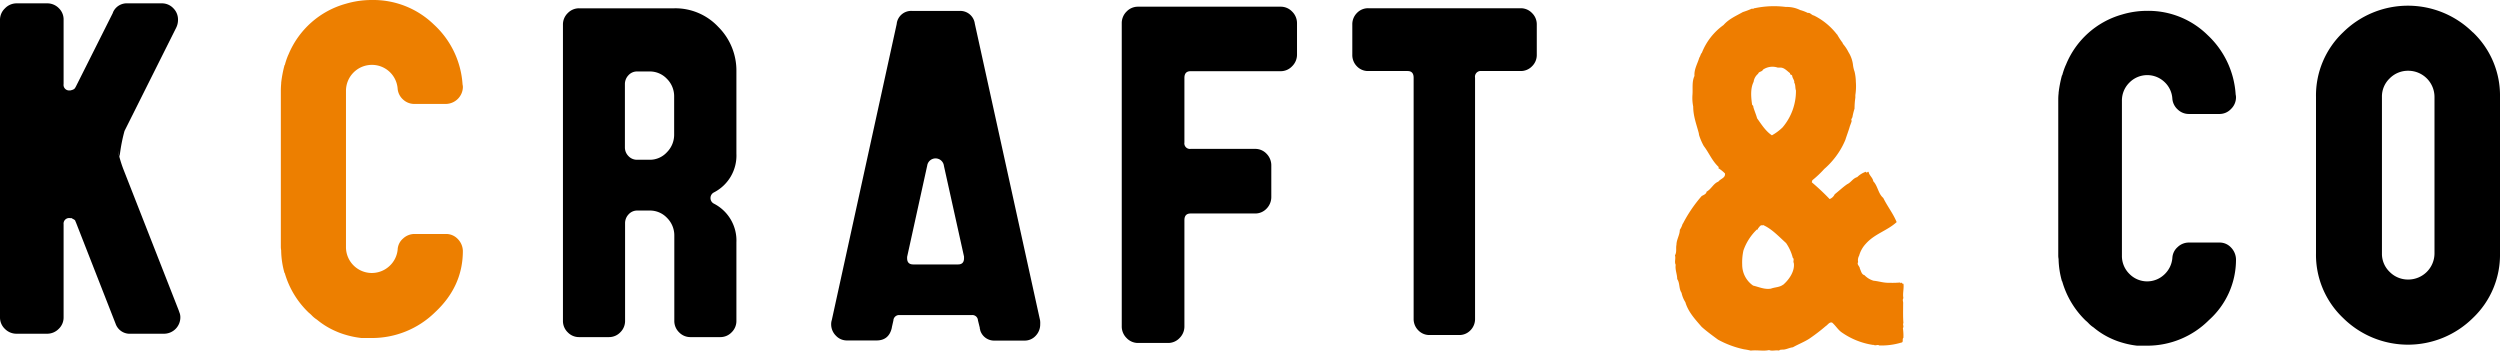
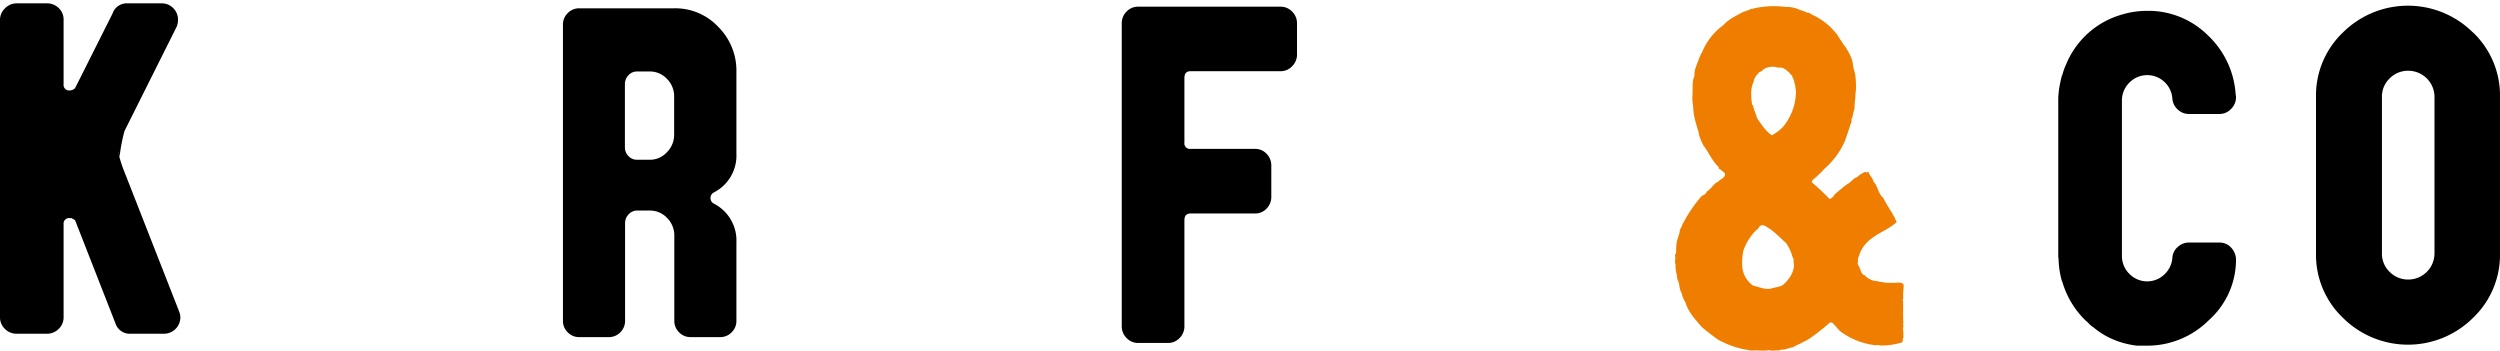
<svg xmlns="http://www.w3.org/2000/svg" viewBox="0 0 746.87 104.81">
  <defs>
    <style>.cls-1{fill:#ed7f00;}.cls-2{fill:#ee7d00;}</style>
  </defs>
  <title>LOGOSVGTEL</title>
  <g id="Calque_2" data-name="Calque 2">
    <g id="Calque_1-2" data-name="Calque 1">
      <g id="Calque_2-2" data-name="Calque 2">
        <path d="M53.88,94.77a4.89,4.89,0,0,1-4.93,4.93H39.07a4.46,4.46,0,0,1-4.54-3L22.69,66.45a3.66,3.66,0,0,1-.2-.49.76.76,0,0,0-.25-.3,4.68,4.68,0,0,0-.44-.25,1.61,1.61,0,0,1-.39-.25h-.49A1.66,1.66,0,0,0,19,67V94.77a4.68,4.68,0,0,1-1.48,3.5,4.82,4.82,0,0,1-3.45,1.43H4.93a4.82,4.82,0,0,1-3.45-1.43A4.69,4.69,0,0,1,0,94.77V6a4.69,4.69,0,0,1,1.48-3.5A4.82,4.82,0,0,1,4.93,1h9.18a4.82,4.82,0,0,1,3.45,1.43A4.69,4.69,0,0,1,19,6V25.11A1.66,1.66,0,0,0,20.92,27h.2l.49-.15a1.68,1.68,0,0,0,.44-.2,1.13,1.13,0,0,0,.39-.39c.1-.16.18-.31.25-.44l11-21.91.1-.3A4.47,4.47,0,0,1,38.09,1H48.35a4.66,4.66,0,0,1,3.4,1.43A4.77,4.77,0,0,1,53.18,6a5.26,5.26,0,0,1-.59,2.37L37.2,39.12A50.26,50.26,0,0,0,36,44.75l-.3,2.07-.49-1.87a37.76,37.76,0,0,0,1.58,5.43L53.38,92.7l.2.59A3.71,3.71,0,0,1,53.88,94.77Z" />
-         <path class="cls-1" d="M120.47,29.78a4.89,4.89,0,0,1-1.67-3.23,7.69,7.69,0,0,0-7.67-7.17,7.75,7.75,0,0,0-7.77,7.77V73.79a7.72,7.72,0,0,0,12.92,5.75,7.63,7.63,0,0,0,2.52-5,4.6,4.6,0,0,1,1.62-3.28,5,5,0,0,1,3.43-1.36h9.39a4.76,4.76,0,0,1,3.48,1.46,5.25,5.25,0,0,1,1.56,3.58q0,10.6-8.28,18.32a26.91,26.91,0,0,1-18.88,7.72H108a26.45,26.45,0,0,1-4.64-.93,22.49,22.49,0,0,1-3.13-1.14,23.23,23.23,0,0,1-5.55-3.42,8.25,8.25,0,0,1-1.62-1.35,10,10,0,0,0-.81-.72,26.47,26.47,0,0,1-7.17-11.81l-.1-.1A25.84,25.84,0,0,1,84,75v-.2a6.31,6.31,0,0,1-.1-1V27.15q0-1,.1-2.22v-.2a36,36,0,0,1,1-5.25l.1-.1a21.42,21.42,0,0,1,1-2.93l.1-.2A26.07,26.07,0,0,1,103.36,1.11,27.12,27.12,0,0,1,111.14,0a26,26,0,0,1,18.47,7.32,26.6,26.6,0,0,1,8.58,17.92,3.39,3.39,0,0,1,.1.81,5.17,5.17,0,0,1-5,5h-9.39A4.91,4.91,0,0,1,120.47,29.78Z" />
        <path d="M212.26,59.16a1.85,1.85,0,0,0,1,1.67A12.37,12.37,0,0,1,220,72.42V95.8a4.71,4.71,0,0,1-1.44,3.49,4.64,4.64,0,0,1-3.37,1.42h-8.94a4.64,4.64,0,0,1-3.36-1.42,4.71,4.71,0,0,1-1.44-3.49V70.46a7.38,7.38,0,0,0-2.16-5.35,7,7,0,0,0-5.14-2.21h-3.75a3.42,3.42,0,0,0-2.6,1.13,3.82,3.82,0,0,0-1.06,2.7V95.8a4.71,4.71,0,0,1-1.44,3.49,4.64,4.64,0,0,1-3.37,1.42h-8.94a4.64,4.64,0,0,1-3.37-1.42,4.71,4.71,0,0,1-1.44-3.49V7.39a4.71,4.71,0,0,1,1.45-3.49A4.66,4.66,0,0,1,173,2.48H201.5A17.56,17.56,0,0,1,214.55,8,18.41,18.41,0,0,1,220,21.34V45.9a12.37,12.37,0,0,1-6.73,11.59A1.86,1.86,0,0,0,212.26,59.16ZM201.4,28.88a7.33,7.33,0,0,0-2.16-5.33,7,7,0,0,0-5.14-2.2h-3.75a3.42,3.42,0,0,0-2.6,1.13,3.81,3.81,0,0,0-1.06,2.7V44a3.66,3.66,0,0,0,1.06,2.63,3.46,3.46,0,0,0,2.6,1.1h3.75a6.89,6.89,0,0,0,5.14-2.25,7.38,7.38,0,0,0,2.16-5.29Z" />
-         <path d="M310.76,96.83a4.88,4.88,0,0,1-1.36,3.49,4.42,4.42,0,0,1-3.33,1.43h-8.9a4.34,4.34,0,0,1-4.31-3,3.68,3.68,0,0,0-.14-.59.45.45,0,0,1,0-.2l-.56-2.26a1.67,1.67,0,0,0-1.78-1.58H268.69a1.71,1.71,0,0,0-1.78,1.48v.1l-.47,2.07v.1q-.84,3.84-4.59,3.84H253a4.46,4.46,0,0,1-3.28-1.43,4.79,4.79,0,0,1-1.41-3.49,3.86,3.86,0,0,1,.19-1.18l19.4-88.5V7a4.35,4.35,0,0,1,4.5-3.74h14.33a4.38,4.38,0,0,1,4.5,3.84l19.49,88.6A5.88,5.88,0,0,1,310.76,96.83ZM288,77.14v-.49l-6-27.07a2.52,2.52,0,0,0-5-.1l-6,27.27v.39Q271,79,272.82,79h13.4Q288,79,288,77.14Z" />
        <path d="M386,3.44A4.85,4.85,0,0,1,387.48,7v9.24A4.84,4.84,0,0,1,386,19.81a4.66,4.66,0,0,1-3.4,1.46H355.69q-1.85,0-1.85,2V42.57a1.66,1.66,0,0,0,1.85,1.91h19.25a4.62,4.62,0,0,1,3.45,1.46,4.94,4.94,0,0,1,1.41,3.57v9.24a4.94,4.94,0,0,1-1.41,3.57,4.62,4.62,0,0,1-3.45,1.46H355.69q-1.85,0-1.85,2V97.43a4.85,4.85,0,0,1-1.46,3.57,4.67,4.67,0,0,1-3.4,1.46h-9a4.67,4.67,0,0,1-3.4-1.46,4.85,4.85,0,0,1-1.46-3.57V7a4.85,4.85,0,0,1,1.46-3.57A4.67,4.67,0,0,1,339.94,2h42.68A4.67,4.67,0,0,1,386,3.44Z" />
        <path d="M650.62,32.74a4.87,4.87,0,0,1-1.63-3.2,7.4,7.4,0,0,0-2.36-5.05,7.48,7.48,0,0,0-10.49.2,7.49,7.49,0,0,0-2.22,5.45V76.36a7.48,7.48,0,0,0,2.22,5.45,7.42,7.42,0,0,0,10.39.25,7.6,7.6,0,0,0,2.46-5,4.6,4.6,0,0,1,1.58-3.25,4.83,4.83,0,0,1,3.35-1.35h9.16a4.61,4.61,0,0,1,3.4,1.45A5.24,5.24,0,0,1,668,77.46a24.2,24.2,0,0,1-8.08,18.16,26,26,0,0,1-18.42,7.65h-3.05a25.43,25.43,0,0,1-4.53-.93,21.79,21.79,0,0,1-3.05-1.13,22.6,22.6,0,0,1-5.42-3.39,8.05,8.05,0,0,1-1.58-1.34,9.63,9.63,0,0,0-.79-.72,26.31,26.31,0,0,1-7-11.71L616,84a26,26,0,0,1-1-6.4v-.2a6.31,6.31,0,0,1-.1-1V30.14c0-.67,0-1.4.1-2.2v-.2a36.14,36.14,0,0,1,1-5.2l.1-.1a21.49,21.49,0,0,1,1-2.9l.1-.2a25.58,25.58,0,0,1,16.75-15,26.11,26.11,0,0,1,7.58-1.1,25.2,25.2,0,0,1,18,7.25,26.53,26.53,0,0,1,8.37,17.76,3.41,3.41,0,0,1,.1.8,4.83,4.83,0,0,1-1.48,3.5,4.69,4.69,0,0,1-3.45,1.5h-9.16A4.75,4.75,0,0,1,650.62,32.74Z" />
        <path d="M738.77,9.65a26,26,0,0,1,8.1,19.29V75.71A26,26,0,0,1,738.77,95,27.56,27.56,0,0,1,700,95a26,26,0,0,1-8.1-19.29V28.94A26,26,0,0,1,700,9.65a27.56,27.56,0,0,1,38.73,0ZM727.3,28.94a7.83,7.83,0,0,0-7.8-7.8,7.67,7.67,0,0,0-5.59,2.28,7.47,7.47,0,0,0-2.31,5.52V75.71a7.47,7.47,0,0,0,2.31,5.52,7.67,7.67,0,0,0,5.59,2.28,7.83,7.83,0,0,0,7.8-7.8Z" />
-         <path d="M457.68,3.89a4.68,4.68,0,0,1,1.43,3.46v9a4.68,4.68,0,0,1-1.43,3.46,4.62,4.62,0,0,1-3.34,1.41H442.58a1.71,1.71,0,0,0-1.91,2v72a4.77,4.77,0,0,1-1.38,3.46,4.57,4.57,0,0,1-3.39,1.41H427.1a4.57,4.57,0,0,1-3.39-1.41,4.76,4.76,0,0,1-1.39-3.46v-72q0-2-1.82-2H408.76a4.56,4.56,0,0,1-3.39-1.41A4.76,4.76,0,0,1,404,16.33v-9a4.76,4.76,0,0,1,1.39-3.46,4.57,4.57,0,0,1,3.39-1.41h45.58A4.62,4.62,0,0,1,457.68,3.89Z" />
      </g>
      <path class="cls-2" d="M568.6,84.78c-.37.15-.37-.68-.75-.15-.08-.07-.16-.14-.16-.24a23.66,23.66,0,0,1-3.2.09c-1.75.07-3.11-.46-4.79-.62A6.23,6.23,0,0,1,557,82.2c-.91-.23-1-1.29-1.36-1.9,0-.76-1-1.23-.53-2a2.77,2.77,0,0,1,.3-1.91,8.51,8.51,0,0,1,2-3.57c2.66-3,6.4-3.89,9.21-6.47-1.06-2.59-2.73-4.64-4-7.22-1.54-1.29-1.61-3.57-3-5-.08-1-1.23-1.75-1.36-2.74-.24-.16-.32,0-.46.14s-.31-.07-.37-.22a6.66,6.66,0,0,0-2.59,1.6c-1.31.37-1.84,1.6-3,2.12-1.23.84-2.44,2-3.72,3a2.79,2.79,0,0,1-1.52,1.44,67.65,67.65,0,0,0-5.32-5c0-.23.13-.38.13-.61A30.12,30.12,0,0,0,545,50.47a21.78,21.78,0,0,0,2.29-2.28,23.11,23.11,0,0,0,4-6.39c.39-1.22.85-2.44,1.23-3.66.15-.61.54-1.44.68-2.05-.37-.45.24-.84.24-1.28a21.06,21.06,0,0,1,.6-2.37,24.16,24.16,0,0,1,.24-3.27v-.76a17.16,17.16,0,0,0,.15-4,14,14,0,0,0-.38-3,9.25,9.25,0,0,1-.45-1.83,9.21,9.21,0,0,0-1.37-4A11.8,11.8,0,0,0,550.49,13l.08-.07a22.19,22.19,0,0,1-1.75-2.67h-.06a19.72,19.72,0,0,0-6.86-5.63c-.69-.08-1.06-.91-1.82-.76A11.88,11.88,0,0,0,537.8,3a9,9,0,0,0-4.28-.92,27.51,27.51,0,0,0-9.34.38c-.3-.07-.47.46-.69.07a25.39,25.39,0,0,1-2.81,1.07c-2,1.14-4.19,2.05-5.78,3.88a18.61,18.61,0,0,0-6.47,8.29c-.39.38-.45,1.06-.76,1.44-.54,1.83-1.6,3.5-1.45,5.48-.82,1.75-.45,3.8-.6,5.63a13,13,0,0,0,.22,3.5c0,2.89,1,5.4,1.68,8a3.55,3.55,0,0,0,.23,1A17,17,0,0,0,509,43.62c1.59,2.06,2.43,4.41,4.49,6.31l-.15.3a10.66,10.66,0,0,1,2,1.6c.15,1.37-1.3,1.52-2,2.44-1.45.53-2.06,2.2-3.51,3-.06.69-.91,1-1.44,1.28a41.21,41.21,0,0,0-5.64,8.3h-.07a6.18,6.18,0,0,1-.84,1.82c0,1.53-1,2.9-1,4.49-.23.92.16,2.14-.45,3.12.3.92-.23,2,.22,2.82-.22,1.52.45,2.81.45,4.26.84,1.22.46,2.89,1.3,4.11a8.22,8.22,0,0,0,1.14,2.81c.84,2.89,2.89,5.09,4.87,7.37,1.44,1.3,3.34,2.68,4.87,3.81a28.37,28.37,0,0,0,7.75,2.89,20.52,20.52,0,0,1,2.06.39c2-.23,3.72.23,5.46-.16.93.39,2-.07,3,.16.15-.3.54-.23.91-.3,1.07.08,2-.54,3.2-.69,1.6-.91,3.43-1.6,4.94-2.59a55.7,55.7,0,0,0,4.87-3.73c.62-.37,1.06-1.29,1.91-1.06,1.05.9,1.75,2.13,2.8,2.88a22.06,22.06,0,0,0,9.52,3.81v.07l.07-.15c.53.45,1.15-.15,1.68.22a20.17,20.17,0,0,0,6.55-.84c.84-.07.21-1.06.68-1.44a16.84,16.84,0,0,0-.15-2.9c.39-.53-.15-1.06.15-1.51-.15-2-.08-3.88-.08-5.79.08-.61-.3-1.06.08-1.67-.3-1.29.24-3,0-4.34m-36,.38c-1.06.77-2.35.68-3.58,1.14-1.9.31-3.5-.47-5.32-.91a7.57,7.57,0,0,1-3.26-6.24,16.68,16.68,0,0,1,.37-4.26,16,16,0,0,1,4-6.24c.3.07.3-.15.38-.38.3-.23.69-1.14,1.29-.84l.15-.15c2.67,1.14,4.87,3.58,6.92,5.4a13.81,13.81,0,0,1,2,4.41c.54.38,0,1.07.3,1.53.39,2.36-1.37,5-3.2,6.54m-.08-47.1a15,15,0,0,1-3.26,2.44c-1.91-1.29-3.12-3.27-4.42-5.09-.3-1.14-.83-2.29-1.14-3.43.09-.38-.37-.46-.37-.76-.3-2.13-.53-4.72.47-6.69a3.71,3.71,0,0,1,1.36-2.43c.15-.69,1.15-.53,1.44-1.22a5,5,0,0,1,4.42-.61h.68c1.23-.08,2.06,1,3,1.67-.15.53.52.38.62.76.07.76.75,1.37.61,2.05.45.69.23,1.52.52,2.36A16.82,16.82,0,0,1,532.53,38.07Z" />
    </g>
  </g>
</svg>